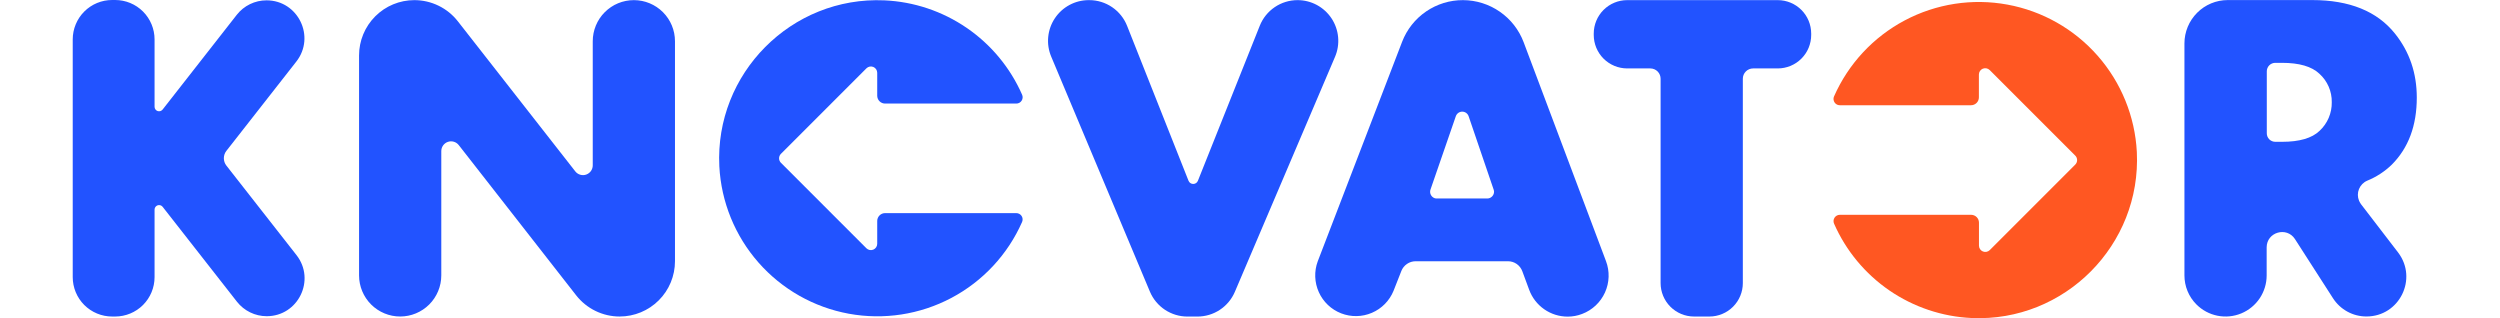
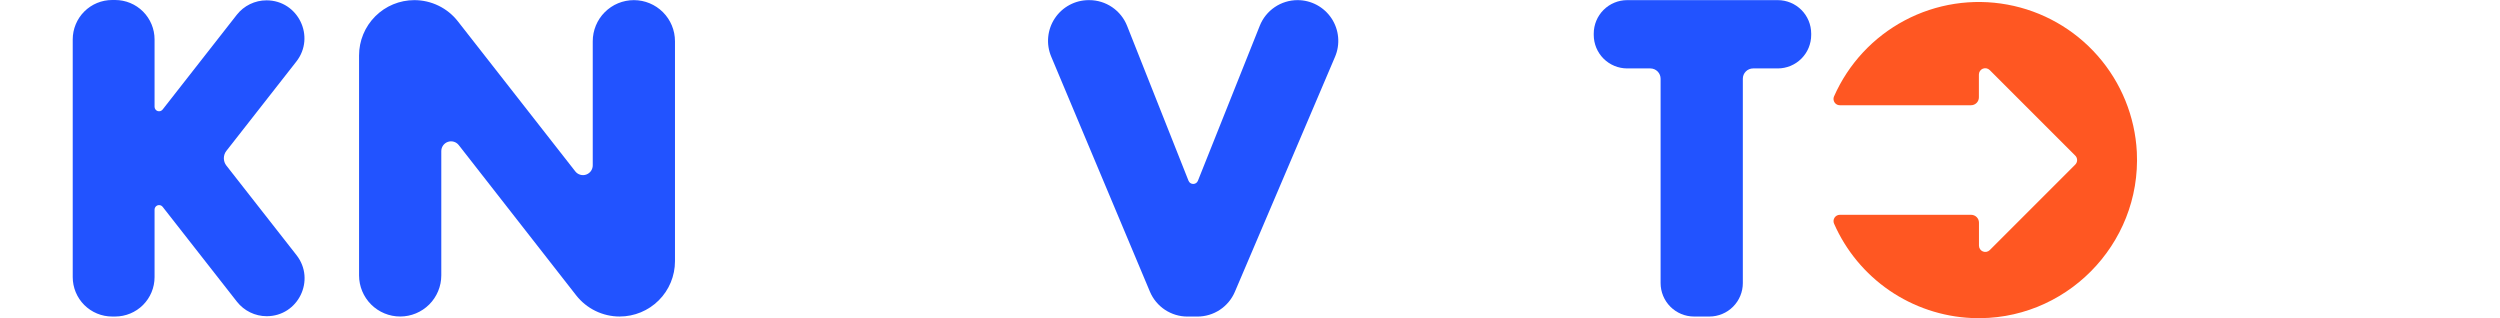
<svg xmlns="http://www.w3.org/2000/svg" width="110" height="14" viewBox="0 0 148 20" fill="none">
  <path d="M34.382 19.896C33.854 19.896 33.333 19.776 32.859 19.545C32.385 19.314 31.969 18.978 31.644 18.563L24.265 9.12C24.186 9.019 24.078 8.945 23.955 8.909C23.832 8.873 23.701 8.876 23.579 8.918C23.459 8.96 23.354 9.039 23.279 9.144C23.206 9.248 23.166 9.373 23.167 9.502V17.311C23.166 17.996 22.894 18.653 22.41 19.138C21.925 19.622 21.268 19.895 20.582 19.895C19.897 19.895 19.24 19.622 18.755 19.138C18.271 18.653 17.998 17.996 17.998 17.311V3.484C17.998 3.027 18.088 2.575 18.262 2.154C18.437 1.732 18.693 1.349 19.016 1.026C19.338 0.703 19.721 0.447 20.143 0.272C20.565 0.098 21.017 0.008 21.473 0.008C22.001 0.008 22.521 0.128 22.995 0.359C23.47 0.59 23.885 0.926 24.21 1.342L31.589 10.772C31.667 10.872 31.775 10.946 31.898 10.982C32.02 11.019 32.151 11.016 32.272 10.975C32.392 10.933 32.497 10.855 32.572 10.752C32.646 10.648 32.687 10.524 32.687 10.396V2.593C32.687 2.253 32.754 1.917 32.883 1.604C33.013 1.29 33.203 1.005 33.444 0.765C33.684 0.525 33.968 0.334 34.282 0.204C34.596 0.075 34.932 0.008 35.271 0.008C35.957 0.008 36.614 0.28 37.099 0.765C37.584 1.249 37.856 1.907 37.856 2.592V16.42C37.856 17.342 37.49 18.226 36.838 18.877C36.186 19.529 35.302 19.895 34.381 19.895L34.382 19.896Z" fill="#2253FF" />
-   <path d="M96.377 16.414L91.199 2.65C90.907 1.876 90.386 1.208 89.705 0.737C89.025 0.265 88.218 0.011 87.39 0.008C86.562 0.005 85.753 0.254 85.069 0.721C84.386 1.188 83.86 1.852 83.563 2.624L78.258 16.426C78.025 17.055 78.05 17.75 78.325 18.361C78.599 18.973 79.103 19.452 79.728 19.695C80.353 19.938 81.048 19.927 81.664 19.662C82.281 19.398 82.768 18.902 83.022 18.281L83.513 17.034C83.584 16.853 83.708 16.698 83.868 16.589C84.029 16.479 84.218 16.421 84.413 16.421H90.214C90.412 16.42 90.605 16.481 90.767 16.594C90.929 16.708 91.052 16.869 91.119 17.055L91.548 18.215C91.73 18.71 92.06 19.137 92.492 19.438C92.924 19.74 93.439 19.902 93.966 19.902C94.277 19.903 94.586 19.845 94.876 19.733C95.515 19.492 96.032 19.006 96.313 18.384C96.595 17.762 96.618 17.053 96.377 16.414ZM88.915 12.477H85.753C85.703 12.479 85.653 12.472 85.605 12.457C85.499 12.419 85.413 12.341 85.364 12.24C85.315 12.138 85.308 12.022 85.345 11.915L86.934 7.315C86.962 7.229 87.016 7.154 87.088 7.1C87.161 7.047 87.249 7.018 87.34 7.018C87.43 7.018 87.518 7.047 87.591 7.1C87.664 7.154 87.718 7.229 87.745 7.315L89.314 11.915C89.33 11.96 89.339 12.006 89.34 12.053C89.339 12.166 89.293 12.273 89.214 12.352C89.135 12.432 89.027 12.477 88.915 12.477Z" fill="#2253FF" />
-   <path d="M143.834 12.834C143.787 12.766 143.746 12.694 143.712 12.619C143.614 12.383 143.612 12.118 143.709 11.881C143.806 11.645 143.992 11.456 144.227 11.356C144.803 11.122 145.329 10.778 145.774 10.345C146.818 9.297 147.341 7.893 147.341 6.133C147.341 4.594 146.885 3.259 145.976 2.12C144.851 0.709 143.115 0.004 140.767 0.004H135.456C134.734 0.005 134.042 0.293 133.533 0.804C133.023 1.315 132.736 2.008 132.736 2.73V17.309C132.736 17.648 132.801 17.985 132.931 18.298C133.06 18.612 133.251 18.897 133.491 19.137C133.852 19.499 134.313 19.745 134.815 19.846C135.316 19.946 135.836 19.895 136.309 19.699C136.782 19.503 137.185 19.172 137.47 18.746C137.753 18.321 137.905 17.82 137.904 17.309V15.548C137.904 14.591 139.162 14.222 139.683 15.027L142.075 18.748C142.302 19.1 142.613 19.389 142.98 19.589C143.347 19.789 143.759 19.894 144.177 19.893C146.252 19.893 147.422 17.521 146.166 15.87L143.834 12.834ZM141.226 8.228C140.75 8.684 139.963 8.914 138.875 8.914H138.445C138.375 8.913 138.305 8.899 138.24 8.872C138.175 8.845 138.116 8.806 138.067 8.756C138.018 8.706 137.979 8.647 137.952 8.582C137.926 8.516 137.912 8.447 137.913 8.376V4.482C137.913 4.412 137.926 4.342 137.954 4.278C137.98 4.213 138.019 4.155 138.069 4.105C138.118 4.056 138.177 4.017 138.242 3.99C138.306 3.963 138.375 3.95 138.445 3.95H138.869C139.947 3.95 140.734 4.175 141.219 4.635C141.469 4.86 141.668 5.137 141.802 5.445C141.936 5.754 142.003 6.088 141.997 6.424C142.003 6.762 141.937 7.098 141.804 7.409C141.671 7.72 141.474 7.999 141.226 8.228Z" fill="#2253FF" />
  <path d="M14.064 16.034L9.66 10.411C9.555 10.278 9.499 10.114 9.499 9.946C9.499 9.777 9.555 9.613 9.66 9.481L14.055 3.87C15.278 2.309 14.165 0.021 12.182 0.021H12.178C11.819 0.021 11.465 0.103 11.142 0.26C10.819 0.417 10.536 0.646 10.314 0.928L5.65 6.886C5.614 6.932 5.564 6.966 5.508 6.983C5.451 7 5.391 6.999 5.335 6.98C5.28 6.961 5.231 6.924 5.197 6.876C5.163 6.829 5.144 6.771 5.144 6.712V2.478C5.144 1.821 4.883 1.191 4.419 0.726C3.954 0.261 3.323 1.09573e-07 2.666 1.09573e-07H2.478C2.153 -9.66499e-05 1.831 0.064 1.53 0.188C1.229 0.313 0.956 0.495 0.726 0.725C0.496 0.955 0.313 1.228 0.189 1.529C0.064 1.829 9.68399e-05 2.151 1.09573e-07 2.477V17.418C-9.66499e-05 17.743 0.064 18.065 0.188 18.366C0.313 18.667 0.495 18.94 0.725 19.17C0.955 19.4 1.228 19.583 1.529 19.707C1.829 19.832 2.151 19.896 2.477 19.896H2.666C3.323 19.896 3.954 19.635 4.419 19.17C4.883 18.705 5.144 18.075 5.144 17.418V13.174C5.144 13.115 5.163 13.057 5.197 13.009C5.231 12.962 5.28 12.926 5.335 12.906C5.391 12.887 5.451 12.886 5.508 12.902C5.564 12.918 5.614 12.952 5.65 12.998L10.323 18.966C10.545 19.248 10.828 19.477 11.152 19.635C11.475 19.793 11.829 19.875 12.189 19.876C14.172 19.878 15.287 17.595 14.064 16.034Z" fill="#2253FF" />
  <path d="M107.172 4.301H105.625C105.453 4.301 105.289 4.369 105.168 4.49C105.046 4.611 104.978 4.776 104.978 4.947V17.793C104.978 18.069 104.924 18.342 104.818 18.597C104.713 18.852 104.558 19.084 104.363 19.279C104.168 19.475 103.936 19.63 103.681 19.735C103.426 19.841 103.153 19.896 102.876 19.896H101.912C101.354 19.896 100.82 19.674 100.425 19.28C100.031 18.885 99.809 18.35 99.809 17.793V4.947C99.809 4.776 99.74 4.611 99.62 4.49C99.498 4.369 99.334 4.301 99.162 4.301H97.71C97.434 4.301 97.16 4.246 96.906 4.141C96.651 4.035 96.418 3.88 96.223 3.685C96.028 3.49 95.873 3.258 95.767 3.003C95.662 2.748 95.607 2.475 95.607 2.199V2.11C95.607 1.553 95.829 1.018 96.223 0.624C96.617 0.229 97.152 0.008 97.71 0.008H107.172C107.73 0.008 108.265 0.229 108.659 0.624C109.053 1.018 109.275 1.553 109.275 2.11V2.198C109.275 2.474 109.22 2.748 109.115 3.003C109.009 3.258 108.854 3.49 108.659 3.685C108.464 3.88 108.232 4.035 107.977 4.141C107.722 4.246 107.448 4.301 107.172 4.301Z" fill="#2253FF" />
  <path d="M79.345 3.571L73.049 18.342C72.852 18.804 72.524 19.198 72.105 19.475C71.685 19.752 71.194 19.899 70.692 19.898H70.065C69.562 19.898 69.07 19.748 68.65 19.47C68.231 19.191 67.903 18.794 67.708 18.33L61.505 3.559C61.341 3.17 61.276 2.746 61.316 2.326C61.356 1.905 61.499 1.501 61.733 1.15C61.967 0.798 62.284 0.51 62.657 0.31C63.029 0.111 63.445 0.007 63.867 0.008H63.897C64.41 0.008 64.912 0.163 65.336 0.452C65.76 0.741 66.088 1.151 66.276 1.629L70.136 11.364C70.16 11.423 70.2 11.473 70.253 11.509C70.305 11.544 70.367 11.563 70.431 11.563C70.494 11.563 70.556 11.544 70.609 11.509C70.661 11.473 70.702 11.423 70.725 11.364L74.614 1.619C74.803 1.144 75.13 0.737 75.554 0.449C75.977 0.162 76.476 0.008 76.987 0.008C77.411 0.007 77.827 0.112 78.201 0.312C78.573 0.513 78.891 0.802 79.125 1.155C79.358 1.508 79.501 1.914 79.539 2.336C79.578 2.757 79.511 3.182 79.345 3.571Z" fill="#2253FF" />
-   <path d="M49.893 15.61L44.515 10.232C44.441 10.157 44.399 10.056 44.399 9.951C44.399 9.846 44.441 9.745 44.515 9.67L49.893 4.292C49.948 4.237 50.019 4.2 50.096 4.185C50.172 4.17 50.252 4.178 50.324 4.209C50.396 4.239 50.458 4.289 50.501 4.354C50.544 4.419 50.568 4.496 50.568 4.574V6.016C50.568 6.147 50.62 6.273 50.713 6.365C50.805 6.458 50.931 6.51 51.062 6.51H59.306C59.373 6.511 59.439 6.495 59.498 6.464C59.557 6.433 59.607 6.387 59.644 6.331C59.681 6.276 59.703 6.211 59.708 6.145C59.714 6.078 59.702 6.012 59.675 5.951C58.928 4.254 57.722 2.799 56.192 1.752C54.663 0.704 52.871 0.105 51.019 0.022C45.18 -0.238 40.35 4.618 40.644 10.458C40.761 12.691 41.627 14.821 43.104 16.501C44.58 18.181 46.58 19.315 48.78 19.719C50.98 20.123 53.252 19.773 55.229 18.727C57.206 17.68 58.772 15.998 59.675 13.951C59.701 13.89 59.712 13.824 59.706 13.758C59.7 13.692 59.678 13.629 59.642 13.574C59.605 13.518 59.555 13.473 59.496 13.442C59.438 13.411 59.373 13.396 59.306 13.396H51.062C50.931 13.396 50.805 13.448 50.713 13.541C50.62 13.634 50.568 13.759 50.568 13.89V15.328C50.567 15.406 50.543 15.482 50.5 15.546C50.456 15.611 50.395 15.661 50.323 15.691C50.251 15.721 50.172 15.729 50.096 15.715C50.019 15.7 49.949 15.664 49.893 15.61Z" fill="#2253FF" />
  <path d="M120.496 4.404L125.874 9.782C125.911 9.819 125.94 9.863 125.96 9.911C125.98 9.96 125.99 10.011 125.99 10.064C125.99 10.116 125.98 10.168 125.96 10.216C125.94 10.264 125.911 10.308 125.874 10.345L120.496 15.723C120.44 15.778 120.37 15.815 120.293 15.829C120.217 15.844 120.138 15.836 120.066 15.806C119.994 15.776 119.932 15.726 119.889 15.661C119.845 15.596 119.822 15.52 119.821 15.442V13.995C119.821 13.864 119.769 13.739 119.676 13.646C119.583 13.554 119.458 13.502 119.327 13.502H111.076C111.009 13.502 110.944 13.518 110.886 13.55C110.828 13.581 110.778 13.627 110.742 13.683C110.706 13.738 110.685 13.802 110.679 13.868C110.674 13.934 110.685 14.001 110.713 14.061C111.459 15.757 112.665 17.211 114.193 18.259C115.723 19.306 117.514 19.906 119.365 19.99C125.204 20.249 130.032 15.394 129.744 9.556C129.628 7.321 128.762 5.191 127.285 3.509C125.81 1.828 123.809 0.693 121.608 0.289C119.407 -0.116 117.134 0.234 115.156 1.282C113.179 2.329 111.613 4.013 110.71 6.061C110.668 6.157 110.667 6.266 110.706 6.364C110.744 6.462 110.82 6.541 110.917 6.583C110.967 6.604 111.021 6.615 111.076 6.615H119.321C119.452 6.615 119.578 6.563 119.671 6.471C119.764 6.378 119.816 6.252 119.816 6.121V4.686C119.816 4.607 119.839 4.53 119.882 4.465C119.926 4.399 119.988 4.348 120.061 4.318C120.134 4.288 120.214 4.28 120.291 4.295C120.368 4.311 120.439 4.349 120.494 4.404H120.496Z" fill="#FF5722" />
</svg>